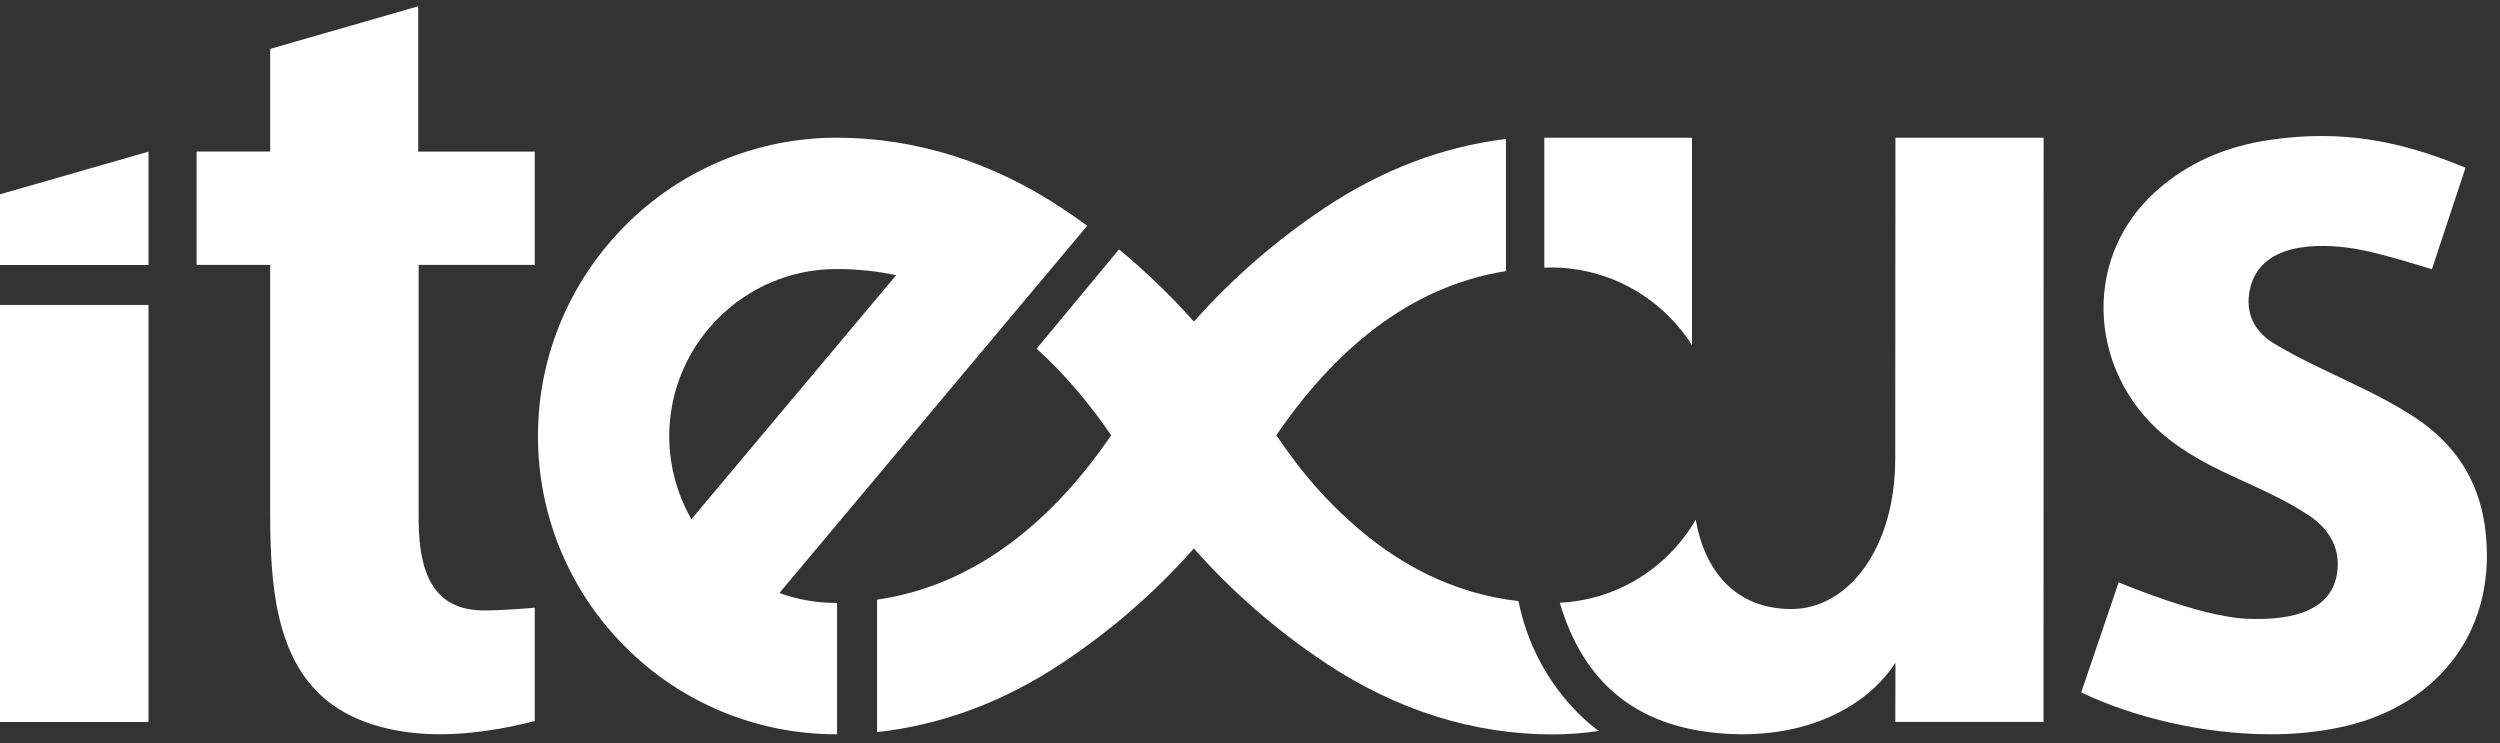
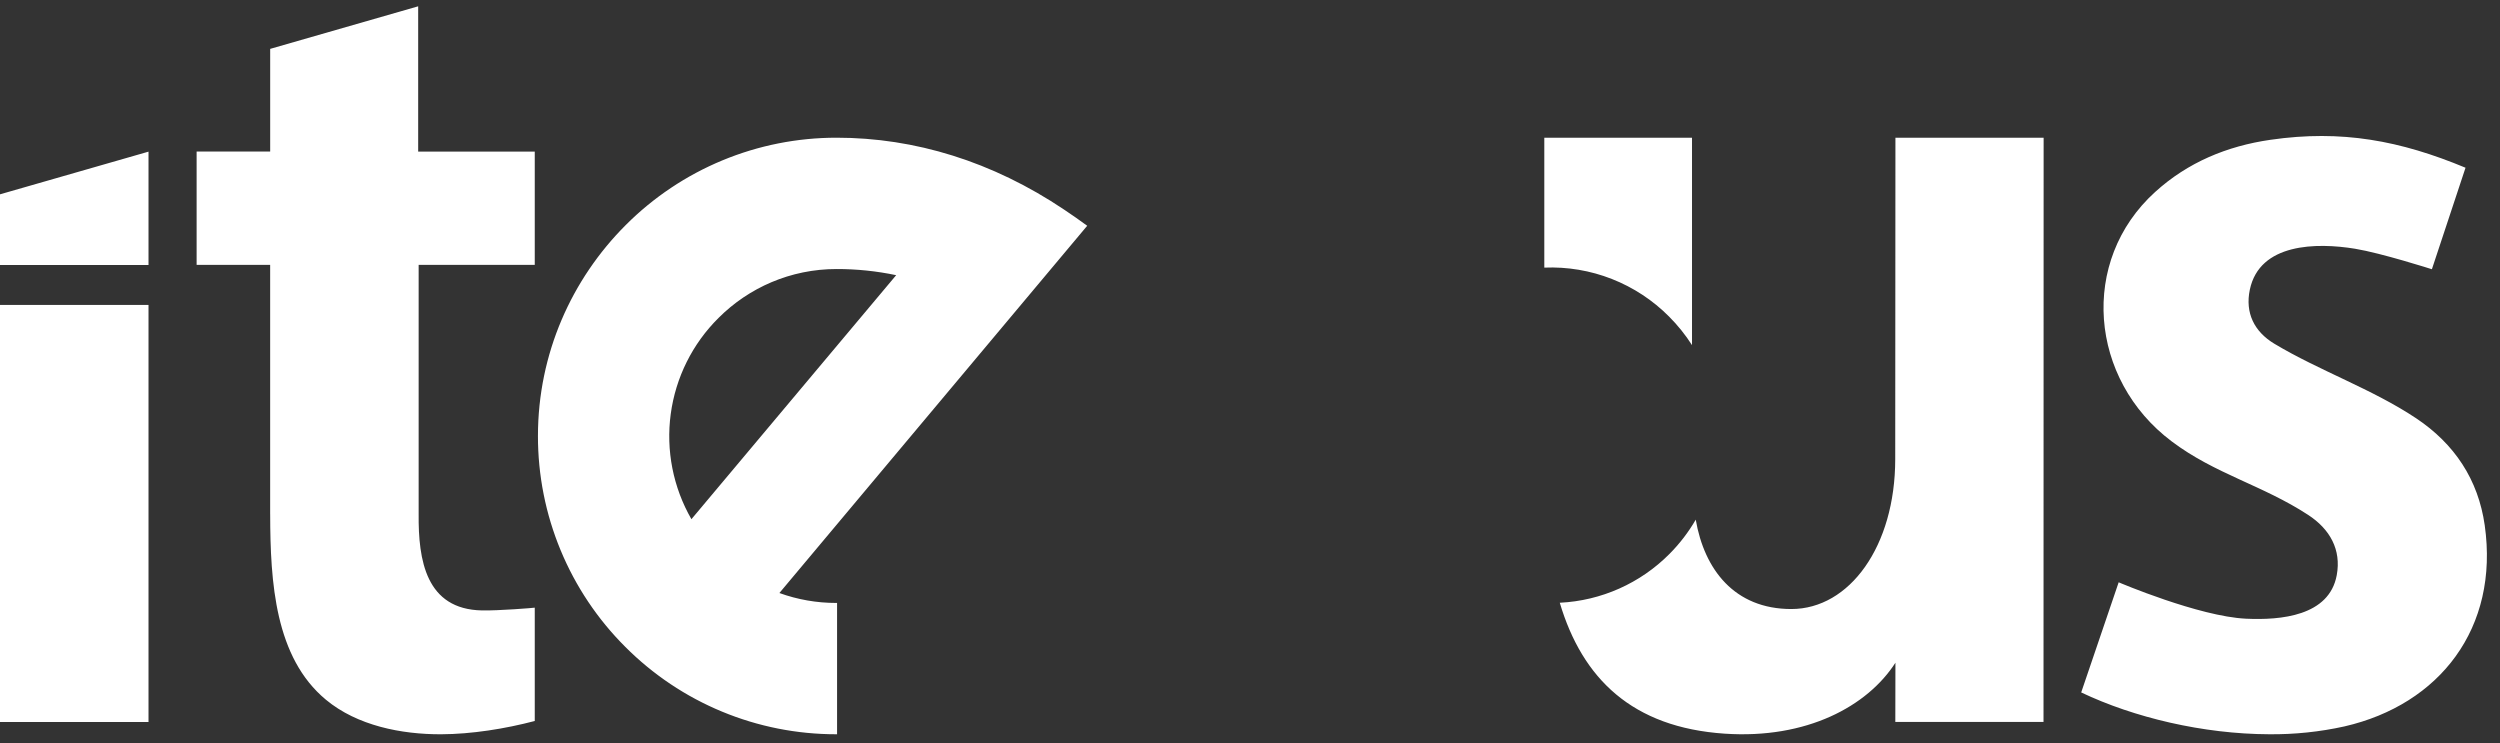
<svg xmlns="http://www.w3.org/2000/svg" width="111" height="33" viewBox="0 0 111 33" fill="none">
  <rect x="0" y="0" width="111" height="33" fill="#333333" stroke="none" />
  <path d="M90.737 6.115L90.732 32.055H84.152L84.157 29.425C82.912 31.36 80.217 32.819 76.579 32.575C72.473 32.3 70.257 30.131 69.254 26.762C71.092 26.673 72.831 25.899 74.127 24.592C74.577 24.139 74.969 23.629 75.291 23.073C75.671 25.283 77.008 27.041 79.535 27.041C82.115 27.041 84.146 24.261 84.148 20.39L84.157 6.115H90.737ZM75.125 15.323C74.833 14.867 74.493 14.443 74.11 14.059C73.388 13.331 72.522 12.762 71.568 12.387C70.614 12.012 69.591 11.84 68.567 11.882V6.115H75.125V15.323ZM39.79 12.218C38.92 12.035 38.034 11.944 37.145 11.945C35.098 11.945 33.245 12.774 31.904 14.115C30.745 15.263 29.999 16.762 29.781 18.379C29.563 19.995 29.886 21.638 30.699 23.052L39.79 12.218ZM23.885 19.358C23.885 15.701 25.385 12.39 27.781 9.994C29.009 8.763 30.469 7.786 32.076 7.12C33.683 6.454 35.406 6.113 37.145 6.114C40.624 6.114 44.067 7.174 47.243 9.304C47.593 9.538 47.937 9.778 48.272 10.024L34.605 26.33C35.414 26.623 36.268 26.772 37.128 26.771H37.166V32.601H37.128C35.389 32.603 33.666 32.262 32.059 31.596C30.452 30.931 28.992 29.954 27.764 28.722C26.532 27.494 25.556 26.034 24.89 24.427C24.224 22.82 23.883 21.098 23.885 19.358ZM92.405 30.744L94.069 25.854C94.075 25.858 97.634 27.372 99.722 27.47C101.262 27.542 103.419 27.354 103.752 25.535C103.959 24.407 103.452 23.494 102.479 22.86C100.459 21.542 98.339 21.043 96.424 19.598C92.764 16.85 92.304 11.59 95.69 8.522C97.137 7.21 98.871 6.487 100.809 6.207C103.969 5.749 106.573 6.243 109.469 7.447L107.976 11.954C107.976 11.954 105.724 11.234 104.563 11.044C102.857 10.765 100.325 10.79 99.892 12.863C99.677 13.89 100.086 14.724 100.98 15.261C102.968 16.455 105.328 17.274 107.272 18.568C108.977 19.704 110.034 21.294 110.322 23.323C110.969 27.884 108.32 31.283 104.092 32.253C102.994 32.496 101.872 32.612 100.748 32.601C97.818 32.591 94.743 31.858 92.405 30.744ZM11.995 22.831V11.76H8.73V6.729H11.996V2.17L18.567 0.28V6.73H23.743V11.76H18.588V22.83C18.57 24.864 18.906 27.056 21.402 27.103C22.144 27.117 23.679 26.993 23.743 26.98V32.012C22.429 32.358 20.943 32.596 19.585 32.602C17.821 32.608 15.859 32.22 14.471 31.068C12.213 29.193 12.001 25.878 11.996 22.831M6.594 6.733V11.765H0V8.628L6.594 6.733ZM6.594 13.538V32.058L0 32.056V13.538H6.594Z" fill="white" />
-   <path d="M67.42 26.69C64.485 26.354 61.997 25.017 59.912 23.122C58.914 22.221 58.015 21.215 57.231 20.122C57.039 19.86 56.851 19.596 56.668 19.327C59.161 15.673 62.478 12.731 66.865 12.037V6.17C64.084 6.507 61.355 7.53 58.799 9.244C56.661 10.666 54.715 12.359 53.009 14.279C51.986 13.125 50.874 12.053 49.683 11.073L46.025 15.481C47.262 16.594 48.362 17.908 49.337 19.327C46.817 23.01 43.408 25.975 38.941 26.626V32.506C41.791 32.193 44.587 31.164 47.201 29.41C49.348 27.982 51.3 26.282 53.008 24.352C54.717 26.282 56.669 27.982 58.815 29.41C62 31.545 65.453 32.608 68.94 32.608C69.635 32.608 70.318 32.555 70.984 32.452C70.993 32.45 68.212 30.621 67.42 26.69Z" fill="white" />
</svg>